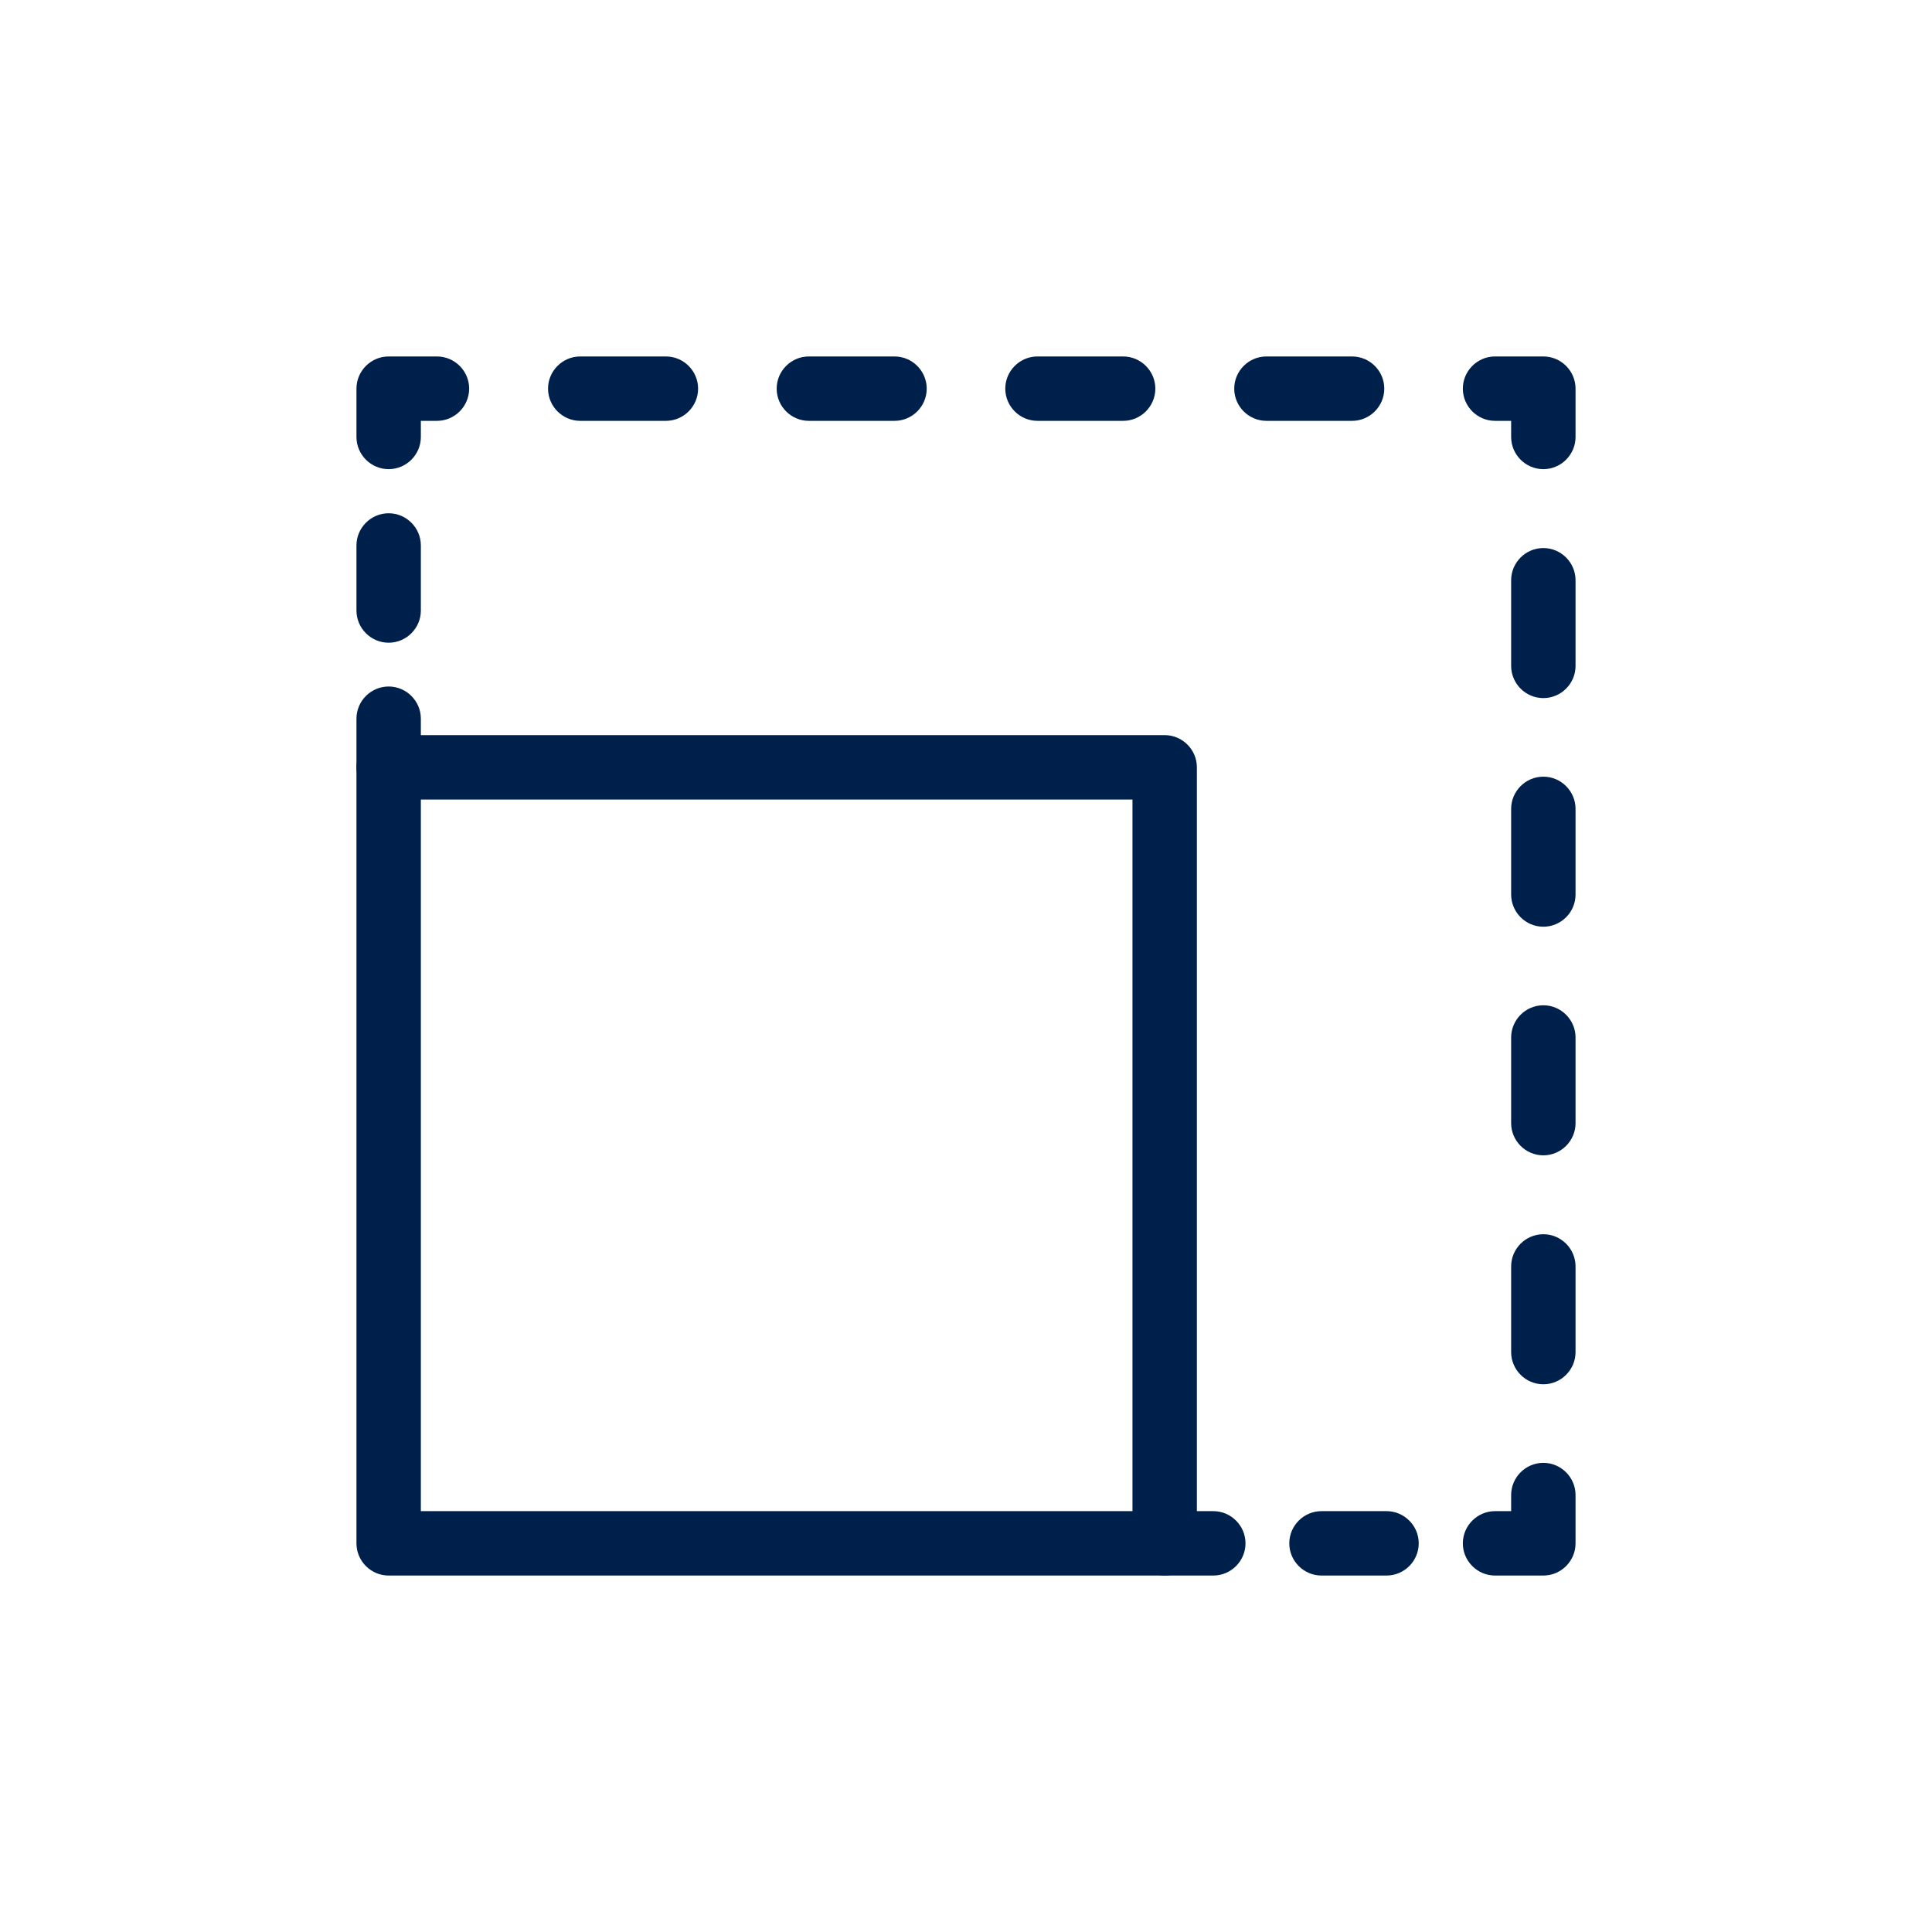
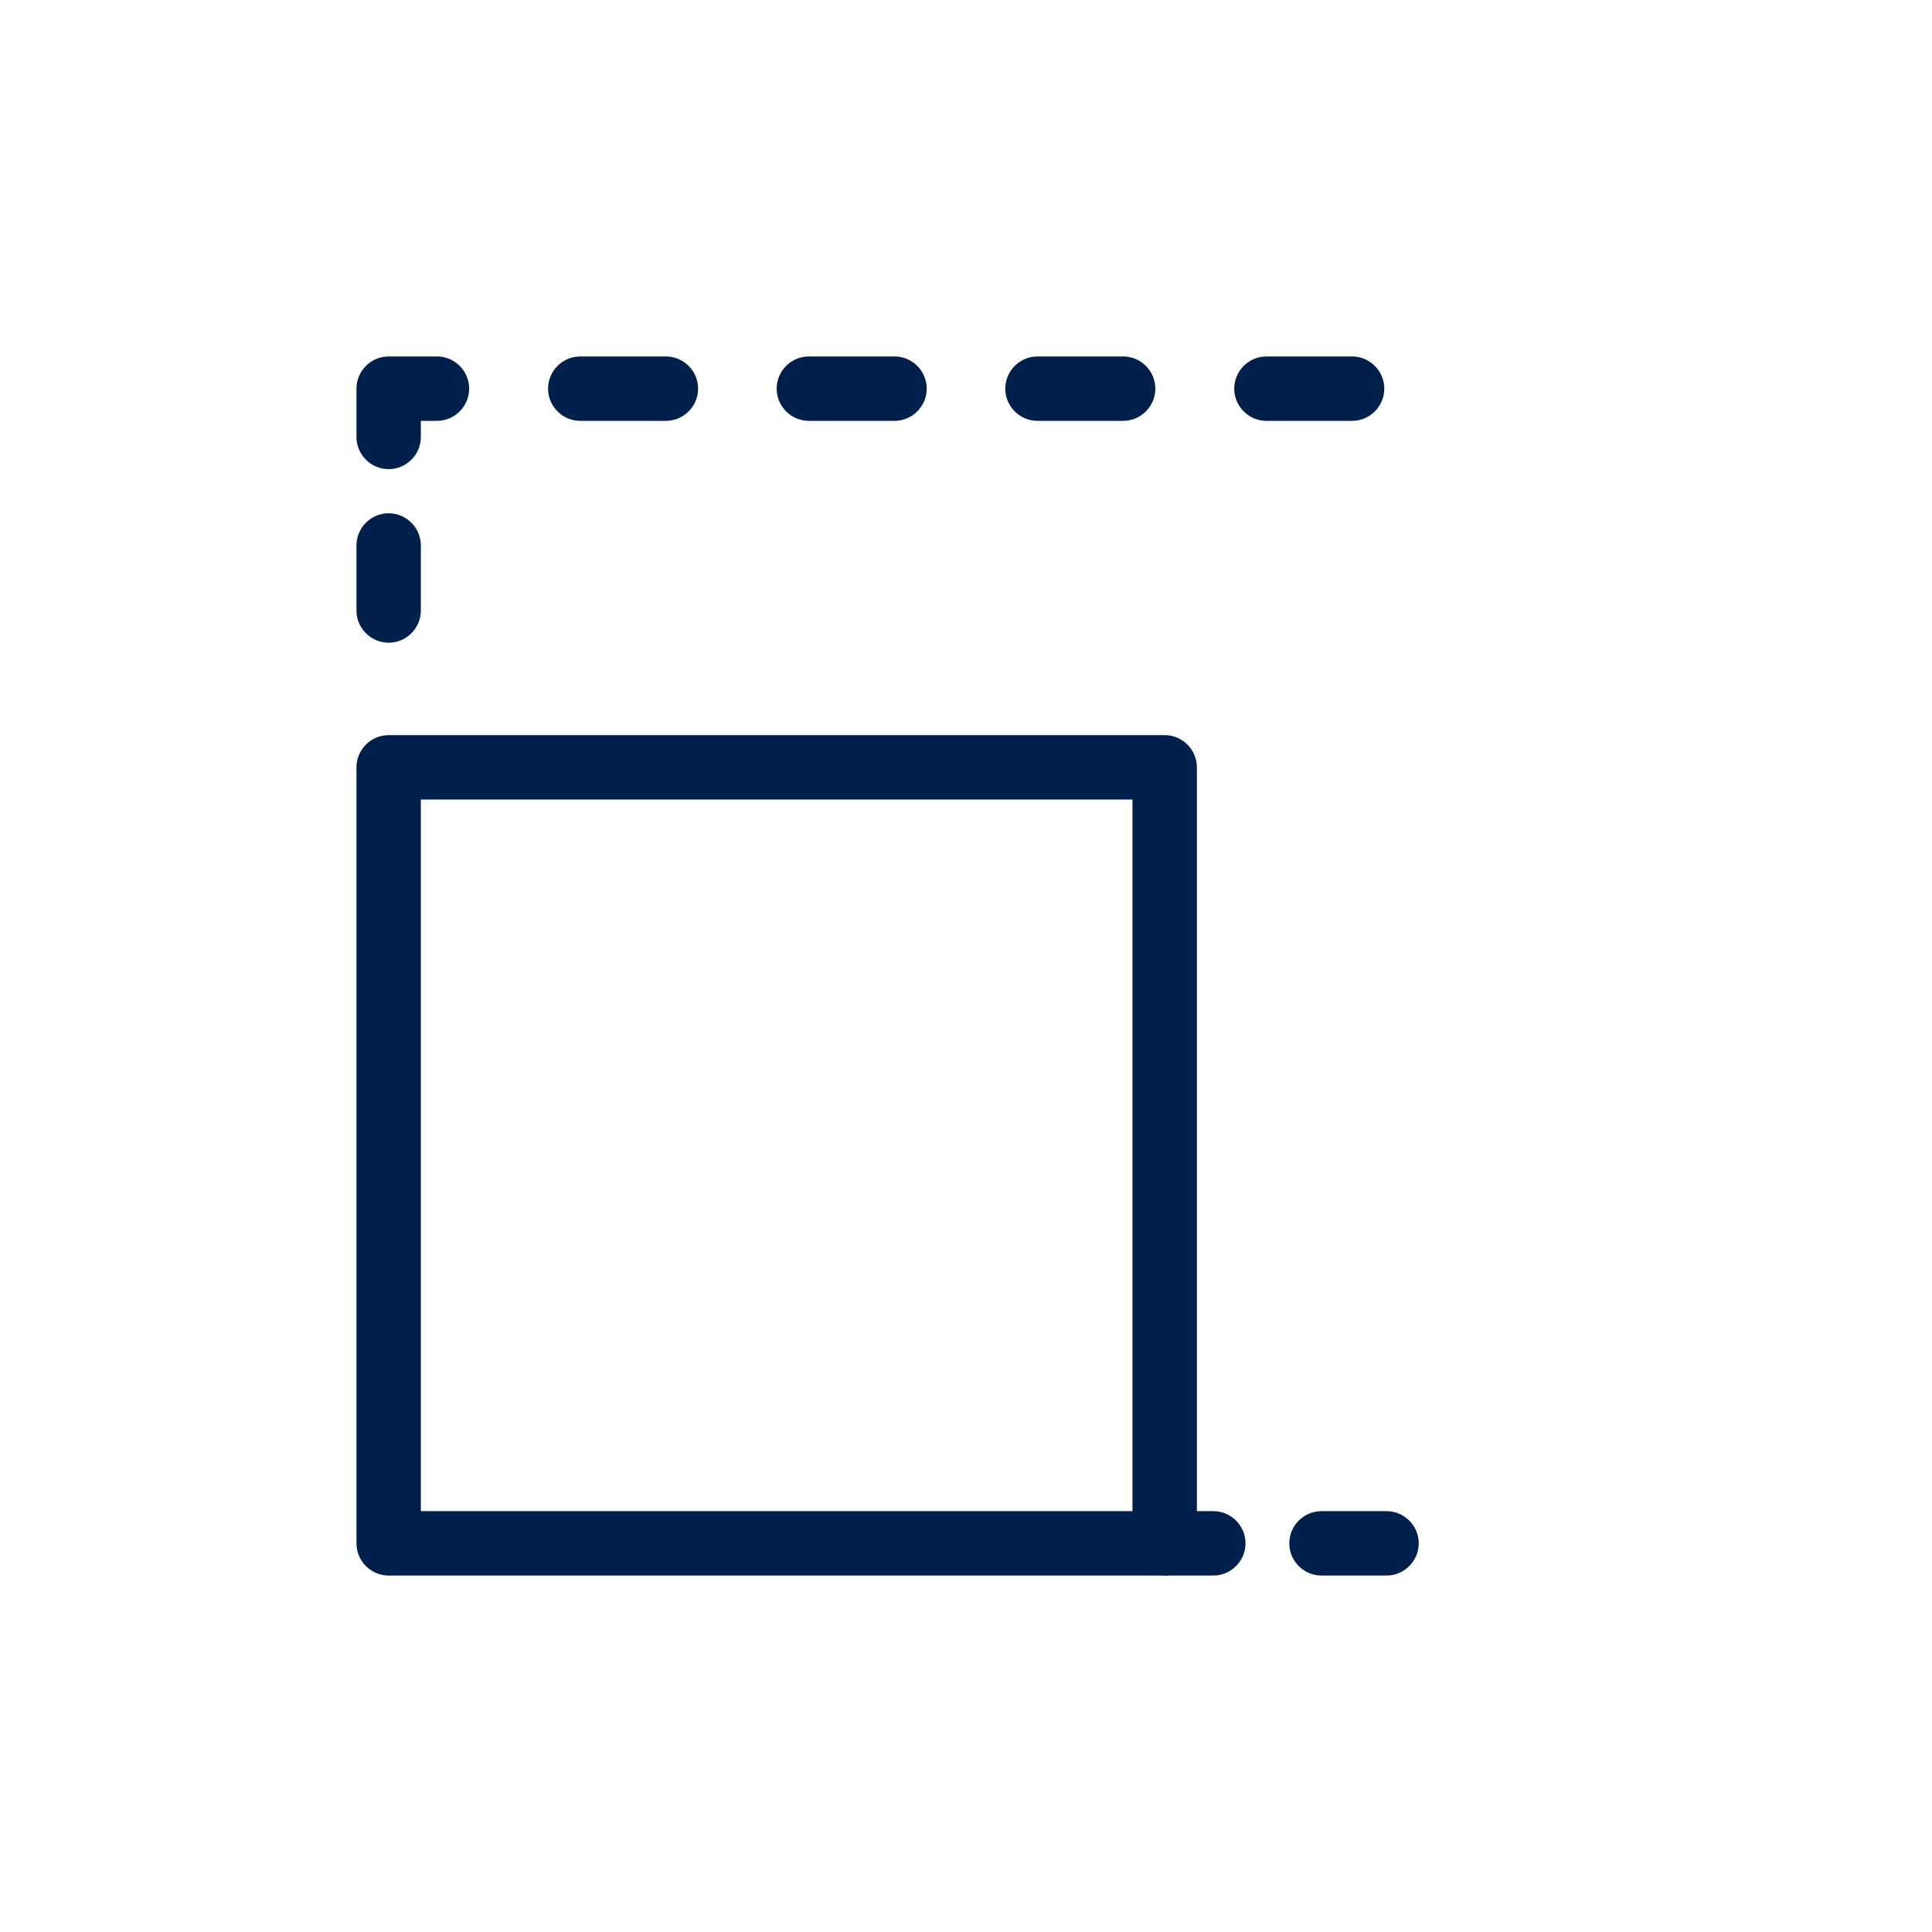
<svg xmlns="http://www.w3.org/2000/svg" viewBox="0 0 60 60">
  <defs>
    <style> .cls-1 { fill: #fff; } .cls-1, .cls-2 { stroke-width: 0px; } .cls-2 { fill: #00204c; } </style>
  </defs>
  <g id="Layer_2" data-name="Layer 2">
    <rect class="cls-1" x="-1614.46" y="-8.97" width="2901.45" height="77.77" />
  </g>
  <g id="Layer_1" data-name="Layer 1">
    <g>
-       <path class="cls-2" d="M12.07,24.82c-.55,0-1-.45-1-1v-1.5c0-.55.45-1,1-1s1,.45,1,1v1.5c0,.55-.45,1-1,1Z" />
      <path class="cls-2" d="M12.07,19.96c-.55,0-1-.45-1-1v-2.02c0-.55.45-1,1-1s1,.45,1,1v2.02c0,.55-.45,1-1,1Z" />
      <path class="cls-2" d="M12.07,14.57c-.55,0-1-.45-1-1v-1.5c0-.55.45-1,1-1h1.5c.55,0,1,.45,1,1s-.45,1-1,1h-.5v.5c0,.55-.45,1-1,1Z" />
      <path class="cls-2" d="M41.99,13.07h-2.66c-.55,0-1-.45-1-1s.45-1,1-1h2.66c.55,0,1,.45,1,1s-.45,1-1,1ZM34.88,13.07h-2.66c-.55,0-1-.45-1-1s.45-1,1-1h2.66c.55,0,1,.45,1,1s-.45,1-1,1ZM27.78,13.07h-2.66c-.55,0-1-.45-1-1s.45-1,1-1h2.66c.55,0,1,.45,1,1s-.45,1-1,1ZM20.68,13.07h-2.66c-.55,0-1-.45-1-1s.45-1,1-1h2.66c.55,0,1,.45,1,1s-.45,1-1,1Z" />
-       <path class="cls-2" d="M47.93,14.57c-.55,0-1-.45-1-1v-.5h-.5c-.55,0-1-.45-1-1s.45-1,1-1h1.5c.55,0,1,.45,1,1v1.5c0,.55-.45,1-1,1Z" />
-       <path class="cls-2" d="M47.93,42.99c-.55,0-1-.45-1-1v-2.66c0-.55.45-1,1-1s1,.45,1,1v2.66c0,.55-.45,1-1,1ZM47.93,35.88c-.55,0-1-.45-1-1v-2.66c0-.55.45-1,1-1s1,.45,1,1v2.66c0,.55-.45,1-1,1ZM47.93,28.78c-.55,0-1-.45-1-1v-2.66c0-.55.45-1,1-1s1,.45,1,1v2.66c0,.55-.45,1-1,1ZM47.93,21.68c-.55,0-1-.45-1-1v-2.66c0-.55.45-1,1-1s1,.45,1,1v2.66c0,.55-.45,1-1,1Z" />
-       <path class="cls-2" d="M47.93,48.93h-1.5c-.55,0-1-.45-1-1s.45-1,1-1h.5v-.5c0-.55.45-1,1-1s1,.45,1,1v1.5c0,.55-.45,1-1,1Z" />
-       <path class="cls-2" d="M43.06,48.93h-2.02c-.55,0-1-.45-1-1s.45-1,1-1h2.02c.55,0,1,.45,1,1s-.45,1-1,1Z" />
+       <path class="cls-2" d="M43.06,48.93h-2.02c-.55,0-1-.45-1-1s.45-1,1-1h2.02c.55,0,1,.45,1,1s-.45,1-1,1" />
      <path class="cls-2" d="M37.68,48.93h-1.5c-.55,0-1-.45-1-1s.45-1,1-1h1.5c.55,0,1,.45,1,1s-.45,1-1,1Z" />
    </g>
    <path class="cls-2" d="M36.18,48.93H12.07c-.55,0-1-.45-1-1v-24.1c0-.55.45-1,1-1h24.1c.55,0,1,.45,1,1v24.1c0,.55-.45,1-1,1ZM13.07,46.93h22.1v-22.1H13.07v22.1Z" />
  </g>
</svg>